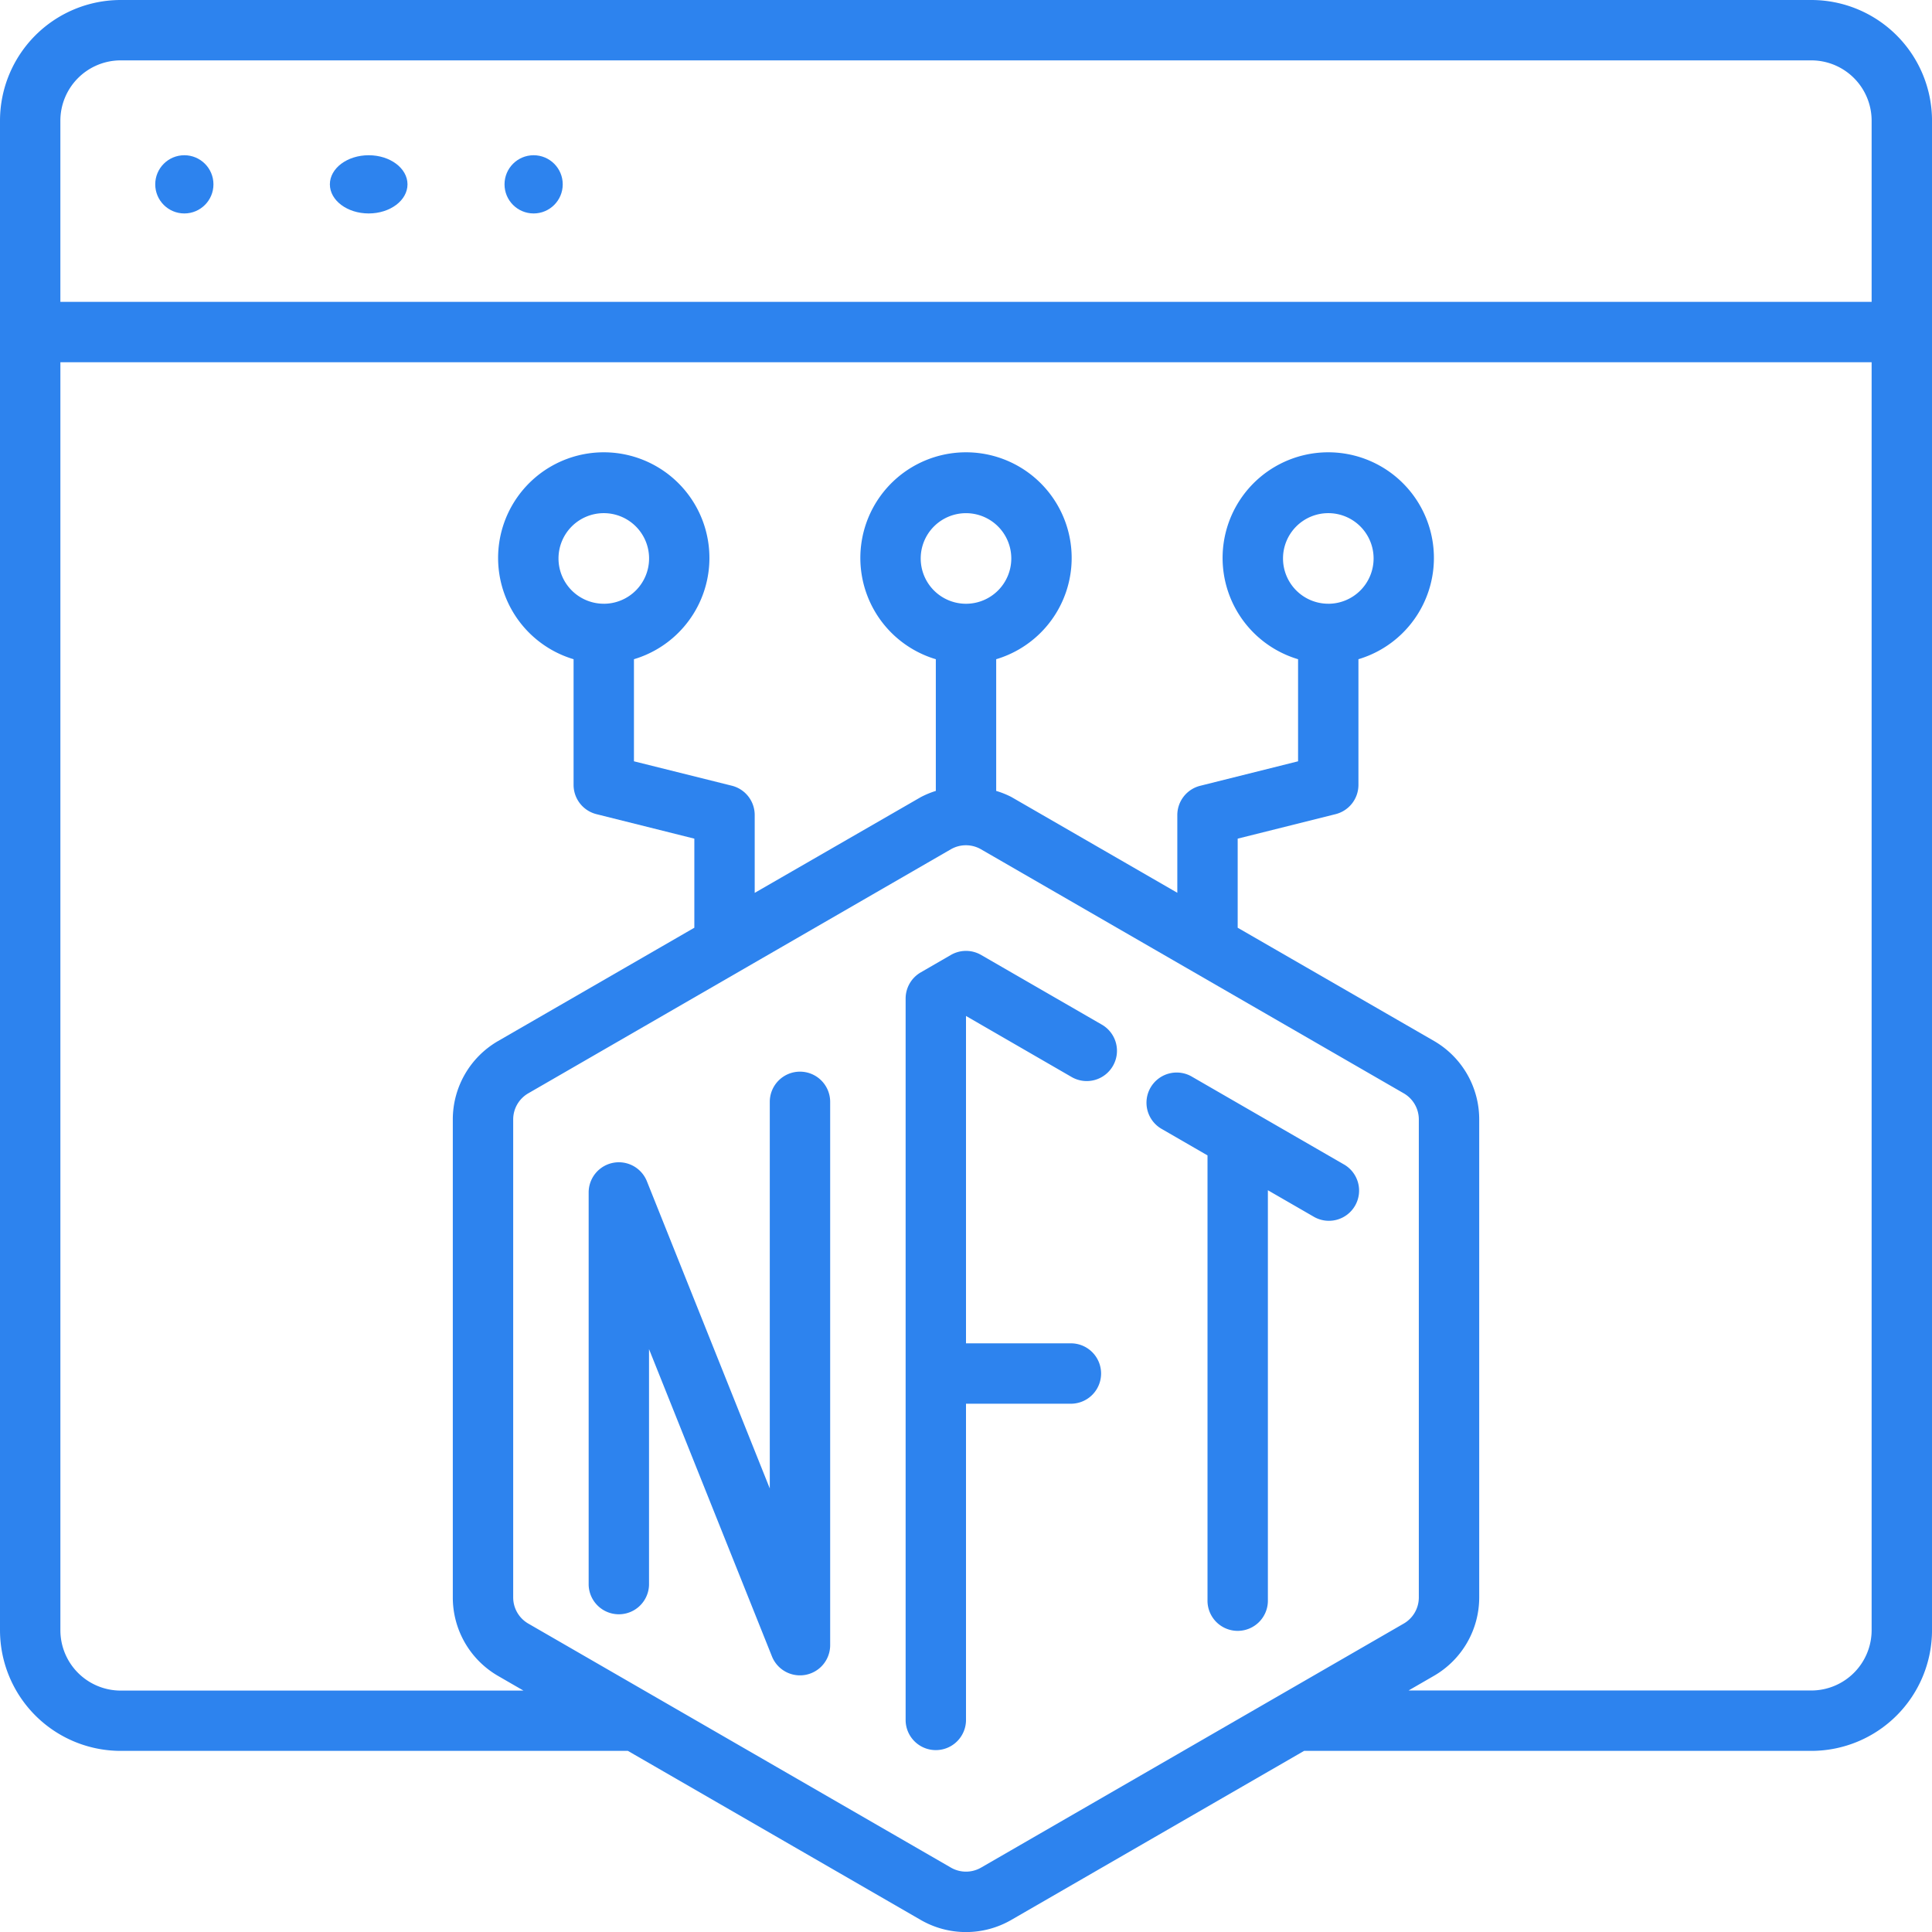
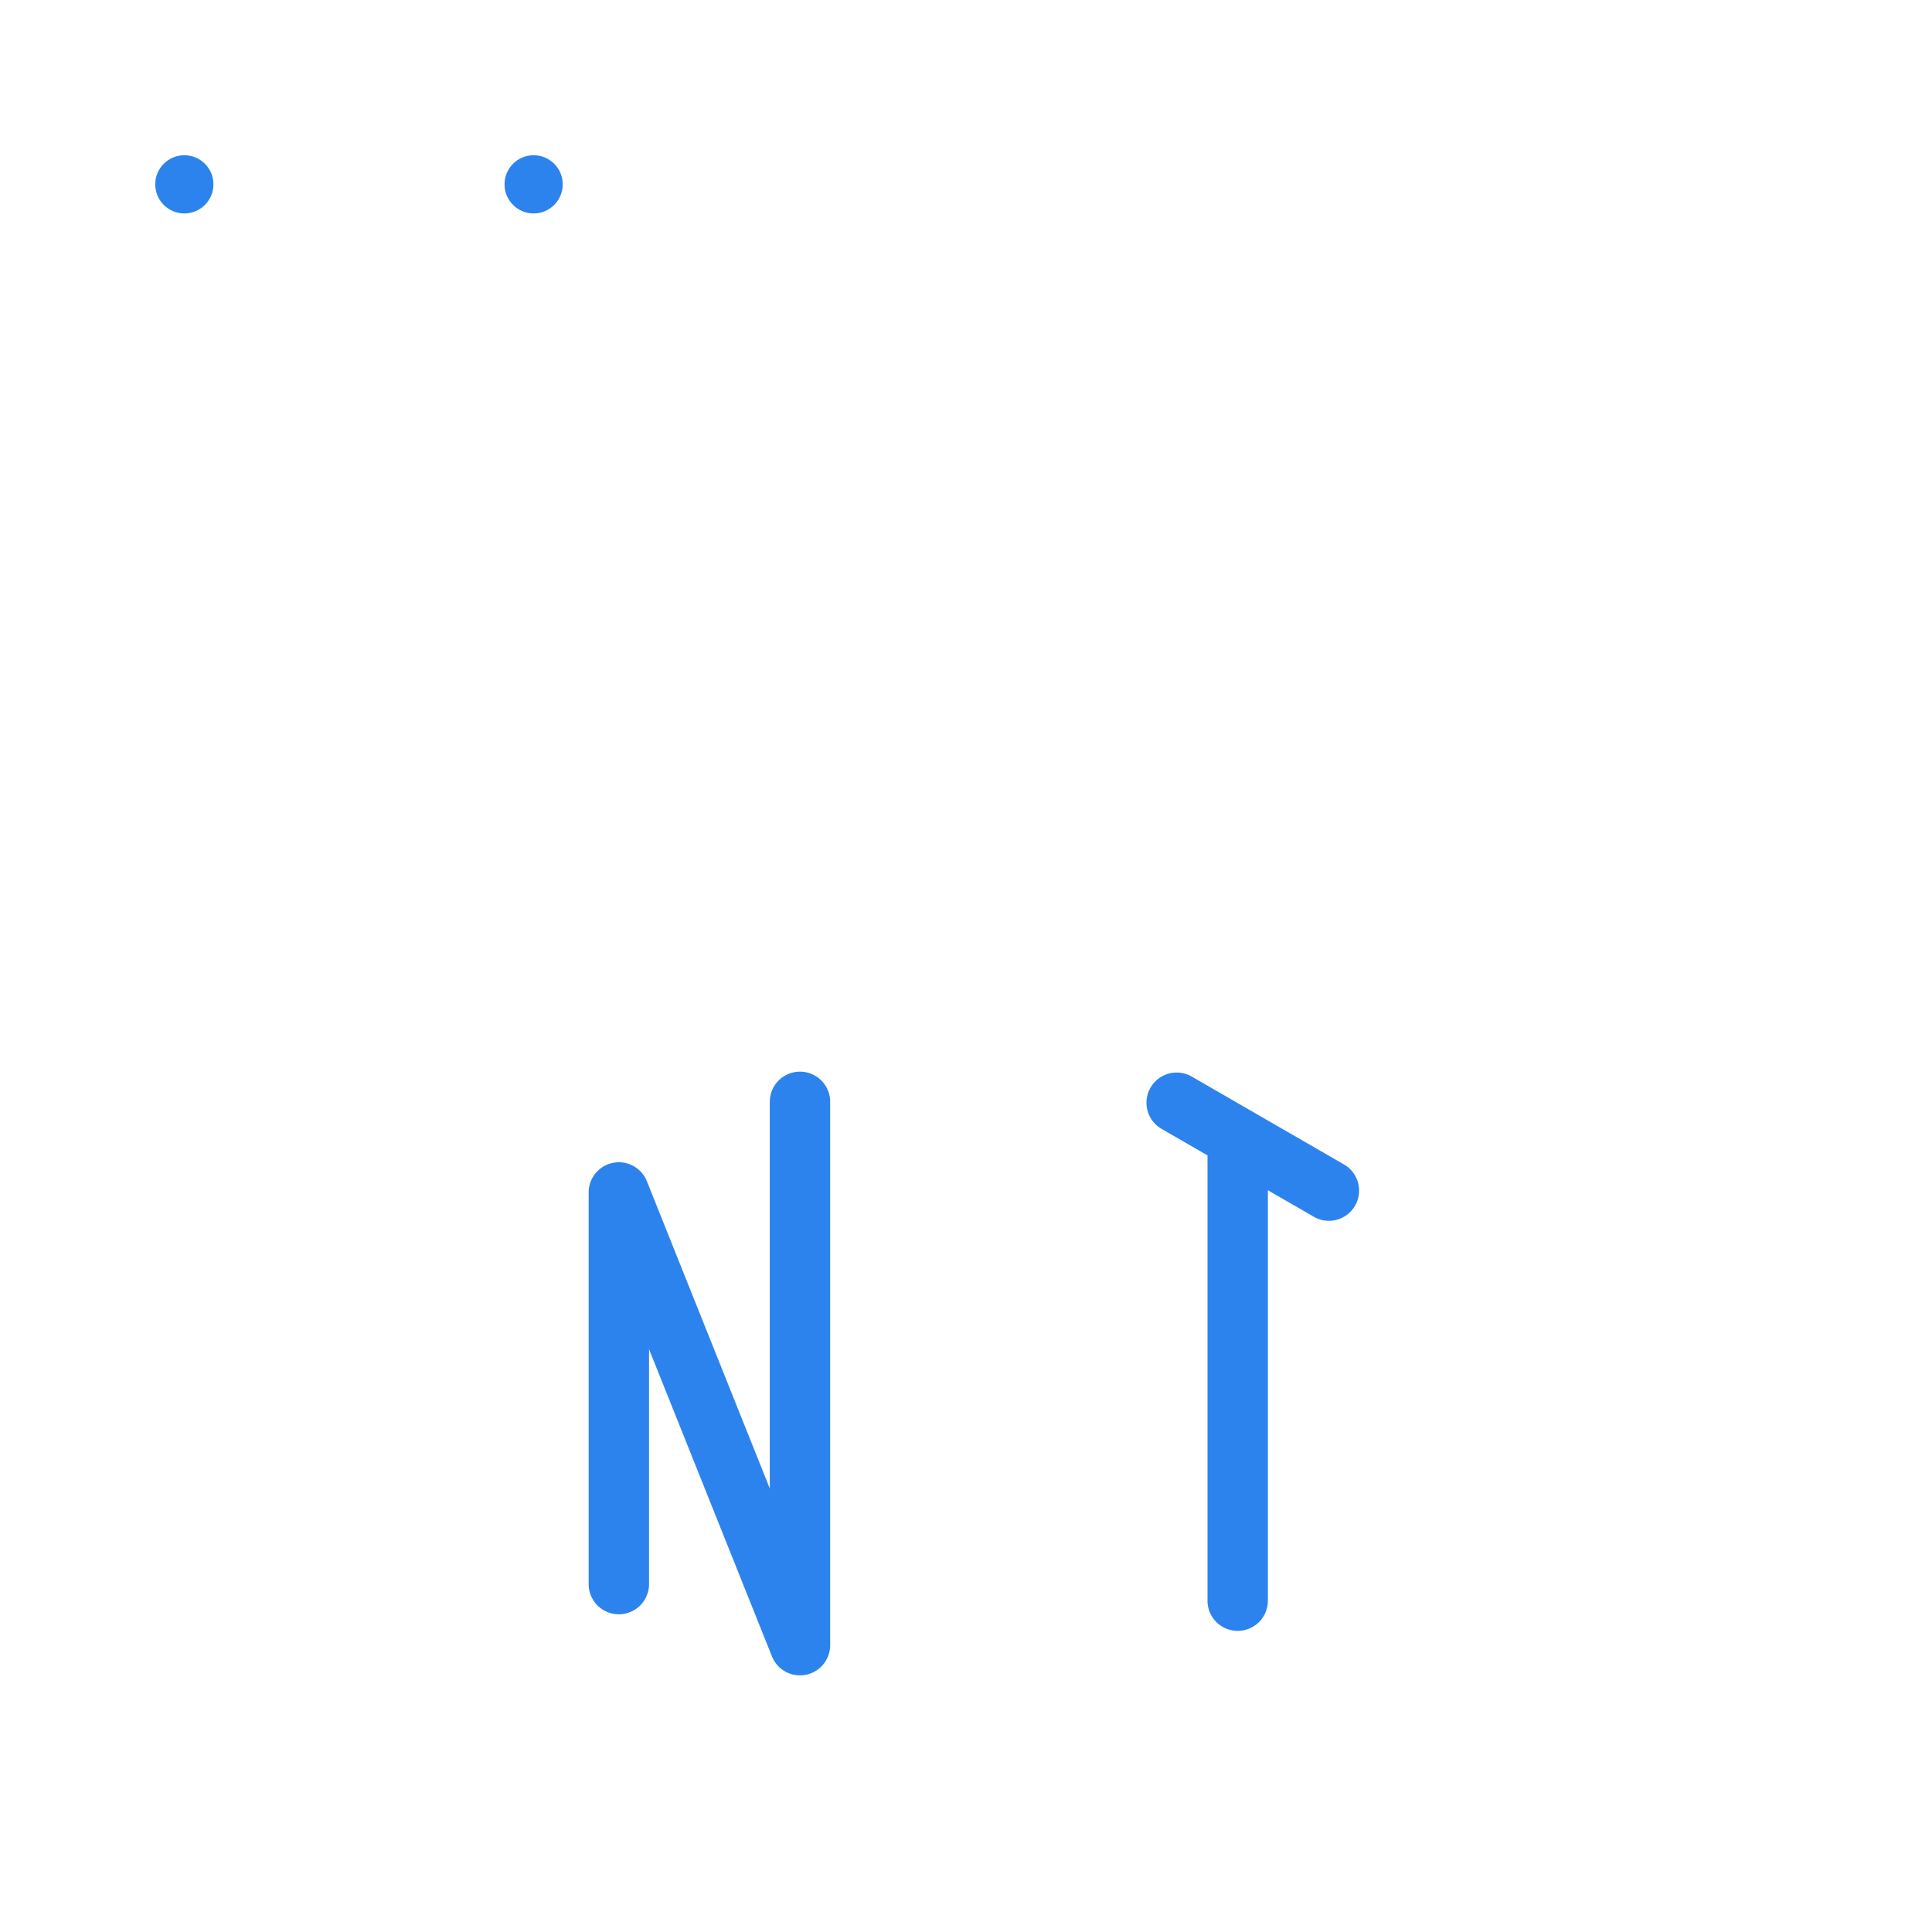
<svg xmlns="http://www.w3.org/2000/svg" id="browser" width="99.564" height="99.567" viewBox="0 0 99.564 99.567">
  <circle id="Ellipse_650" data-name="Ellipse 650" cx="1.5" cy="1.5" r="1.5" transform="translate(8 8)" fill="#2d83ee" />
-   <ellipse id="Ellipse_651" data-name="Ellipse 651" cx="2" cy="1.5" rx="2" ry="1.5" transform="translate(17 8)" fill="#2d83ee" />
  <circle id="Ellipse_652" data-name="Ellipse 652" cx="1.5" cy="1.5" r="1.5" transform="translate(26 8)" fill="#2d83ee" />
-   <path id="Path_22121" data-name="Path 22121" d="M93.342,0H6.223A6.223,6.223,0,0,0,0,6.223V84.007A6.223,6.223,0,0,0,6.223,90.23H32.358l15.09,8.712a4.667,4.667,0,0,0,4.667,0l15.09-8.712H93.342a6.223,6.223,0,0,0,6.223-6.223V6.223A6.223,6.223,0,0,0,93.342,0ZM50.56,96.245a1.556,1.556,0,0,1-1.556,0L27.225,83.67a1.556,1.556,0,0,1-.778-1.347V57.69a1.556,1.556,0,0,1,.778-1.347L49,43.768a1.556,1.556,0,0,1,1.556,0L72.34,56.343a1.556,1.556,0,0,1,.778,1.347V82.323a1.556,1.556,0,0,1-.778,1.347Zm-.778-65.131a2.334,2.334,0,1,1,2.334-2.334A2.334,2.334,0,0,1,49.782,31.114ZM96.453,84.007a3.111,3.111,0,0,1-3.111,3.111H72.589l1.307-.755a4.667,4.667,0,0,0,2.334-4.045V57.69A4.667,4.667,0,0,0,73.9,53.645L63.783,47.81V43.219l5.044-1.262a1.556,1.556,0,0,0,1.179-1.509V33.972a5.445,5.445,0,1,0-3.111,0v5.261l-5.044,1.262A1.556,1.556,0,0,0,60.672,42v4.009L52.116,41.07a4.558,4.558,0,0,0-.778-.311V33.972a5.445,5.445,0,1,0-3.111,0v6.787a4.558,4.558,0,0,0-.778.322l-8.556,4.932V42a1.556,1.556,0,0,0-1.179-1.509L32.67,39.233V33.972a5.445,5.445,0,1,0-3.111,0v6.476a1.556,1.556,0,0,0,1.179,1.509l5.044,1.262V47.81L25.669,53.648a4.667,4.667,0,0,0-2.334,4.045v24.63a4.667,4.667,0,0,0,2.334,4.045l1.307.755H6.223a3.111,3.111,0,0,1-3.111-3.111V18.668H96.453Zm-28-52.894a2.334,2.334,0,1,1,2.334-2.334A2.334,2.334,0,0,1,68.451,31.114Zm-37.337,0a2.334,2.334,0,1,1,2.334-2.334A2.334,2.334,0,0,1,31.114,31.114ZM96.453,15.557H3.111V6.223A3.111,3.111,0,0,1,6.223,3.111H93.342a3.111,3.111,0,0,1,3.111,3.111Z" fill="#2d83ee" />
-   <path id="Path_22122" data-name="Path 22122" d="M40.112,35.3l-6.223-3.592a1.556,1.556,0,0,0-1.556,0l-1.556.9A1.556,1.556,0,0,0,30,33.953V71.17a1.556,1.556,0,0,0,3.111,0V54.835h5.445a1.556,1.556,0,0,0,0-3.111H33.111V34.853L38.556,38a1.556,1.556,0,0,0,2.125-.571h0A1.556,1.556,0,0,0,40.112,35.3Z" transform="translate(16.671 17.504)" fill="#2d83ee" />
  <path id="Path_22123" data-name="Path 22123" d="M48.112,40.241,40.334,35.75a1.556,1.556,0,1,0-1.556,2.694l2.334,1.349V62.7a1.556,1.556,0,1,0,3.111,0V41.588l2.334,1.347a1.556,1.556,0,1,0,1.556-2.694Z" transform="translate(21.116 19.75)" fill="#2d83ee" />
  <path id="Path_22124" data-name="Path 22124" d="M30.39,35.5a1.556,1.556,0,0,0-1.556,1.556V56.979L22.5,41.146a1.556,1.556,0,0,0-3,.577V61.947a1.556,1.556,0,0,0,3.111,0V49.8l6.335,15.835a1.556,1.556,0,0,0,3-.577v-28A1.556,1.556,0,0,0,30.39,35.5Z" transform="translate(10.836 19.727)" fill="#2d83ee" />
</svg>